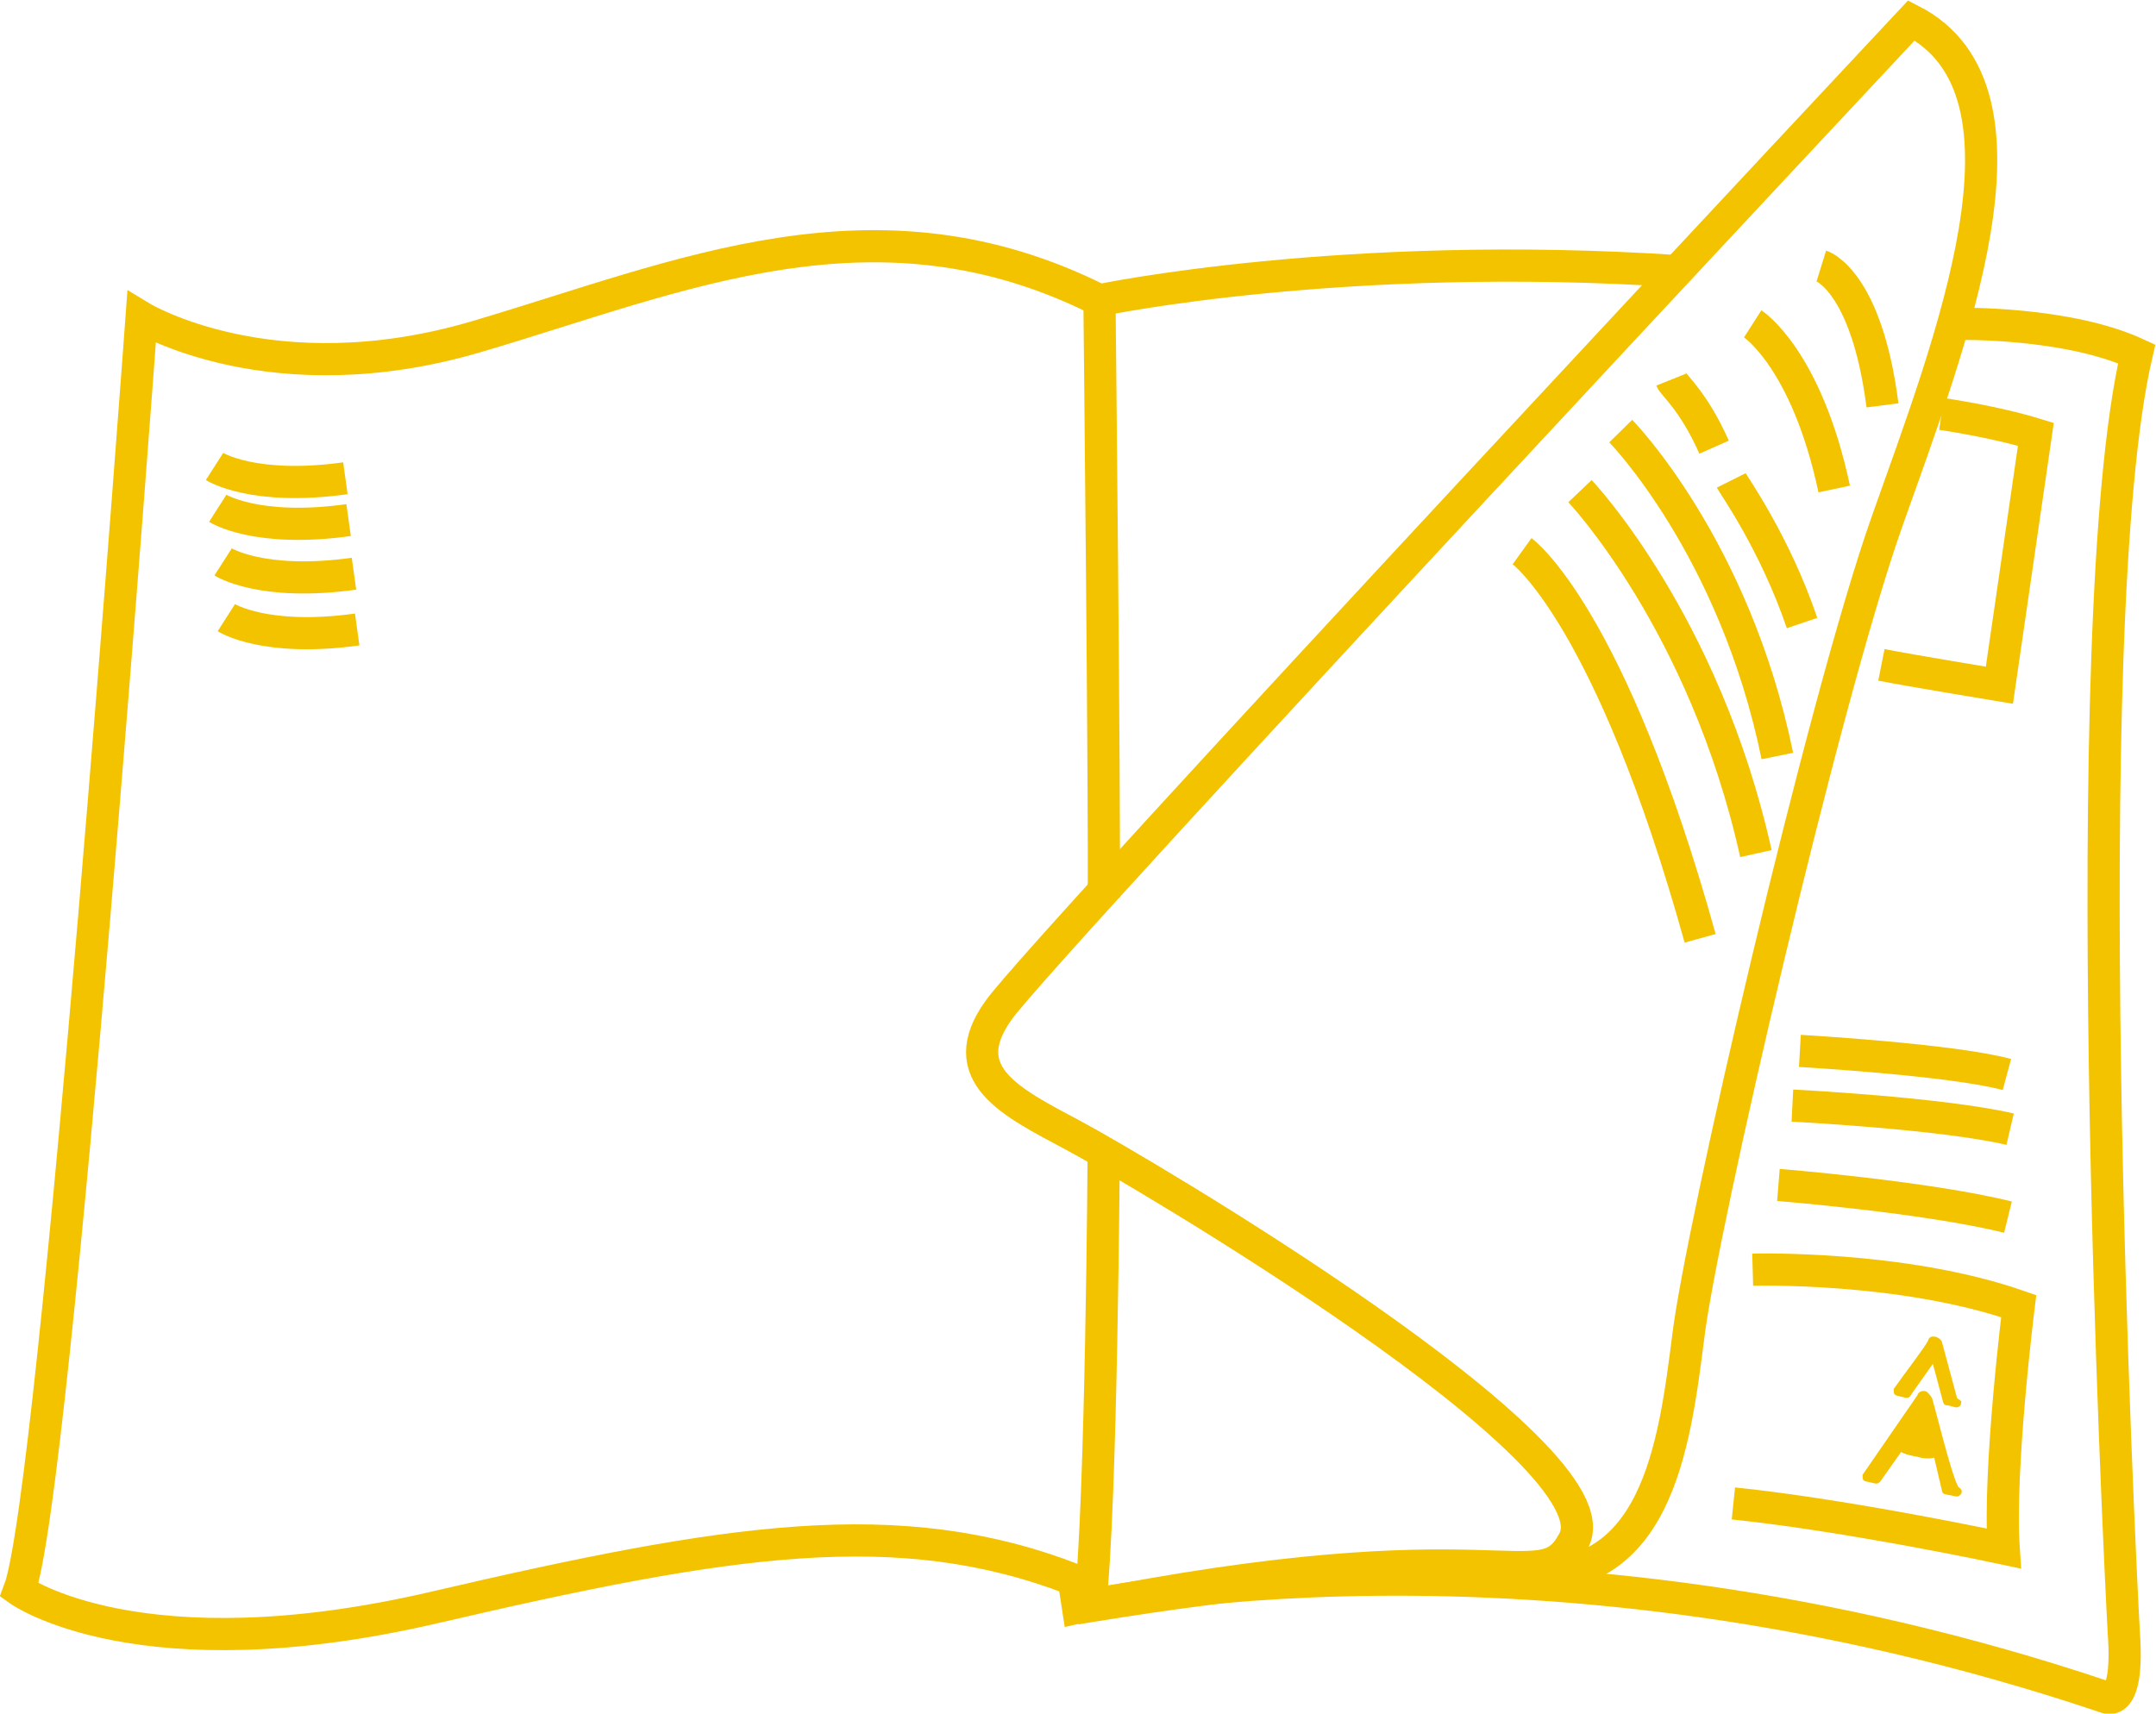
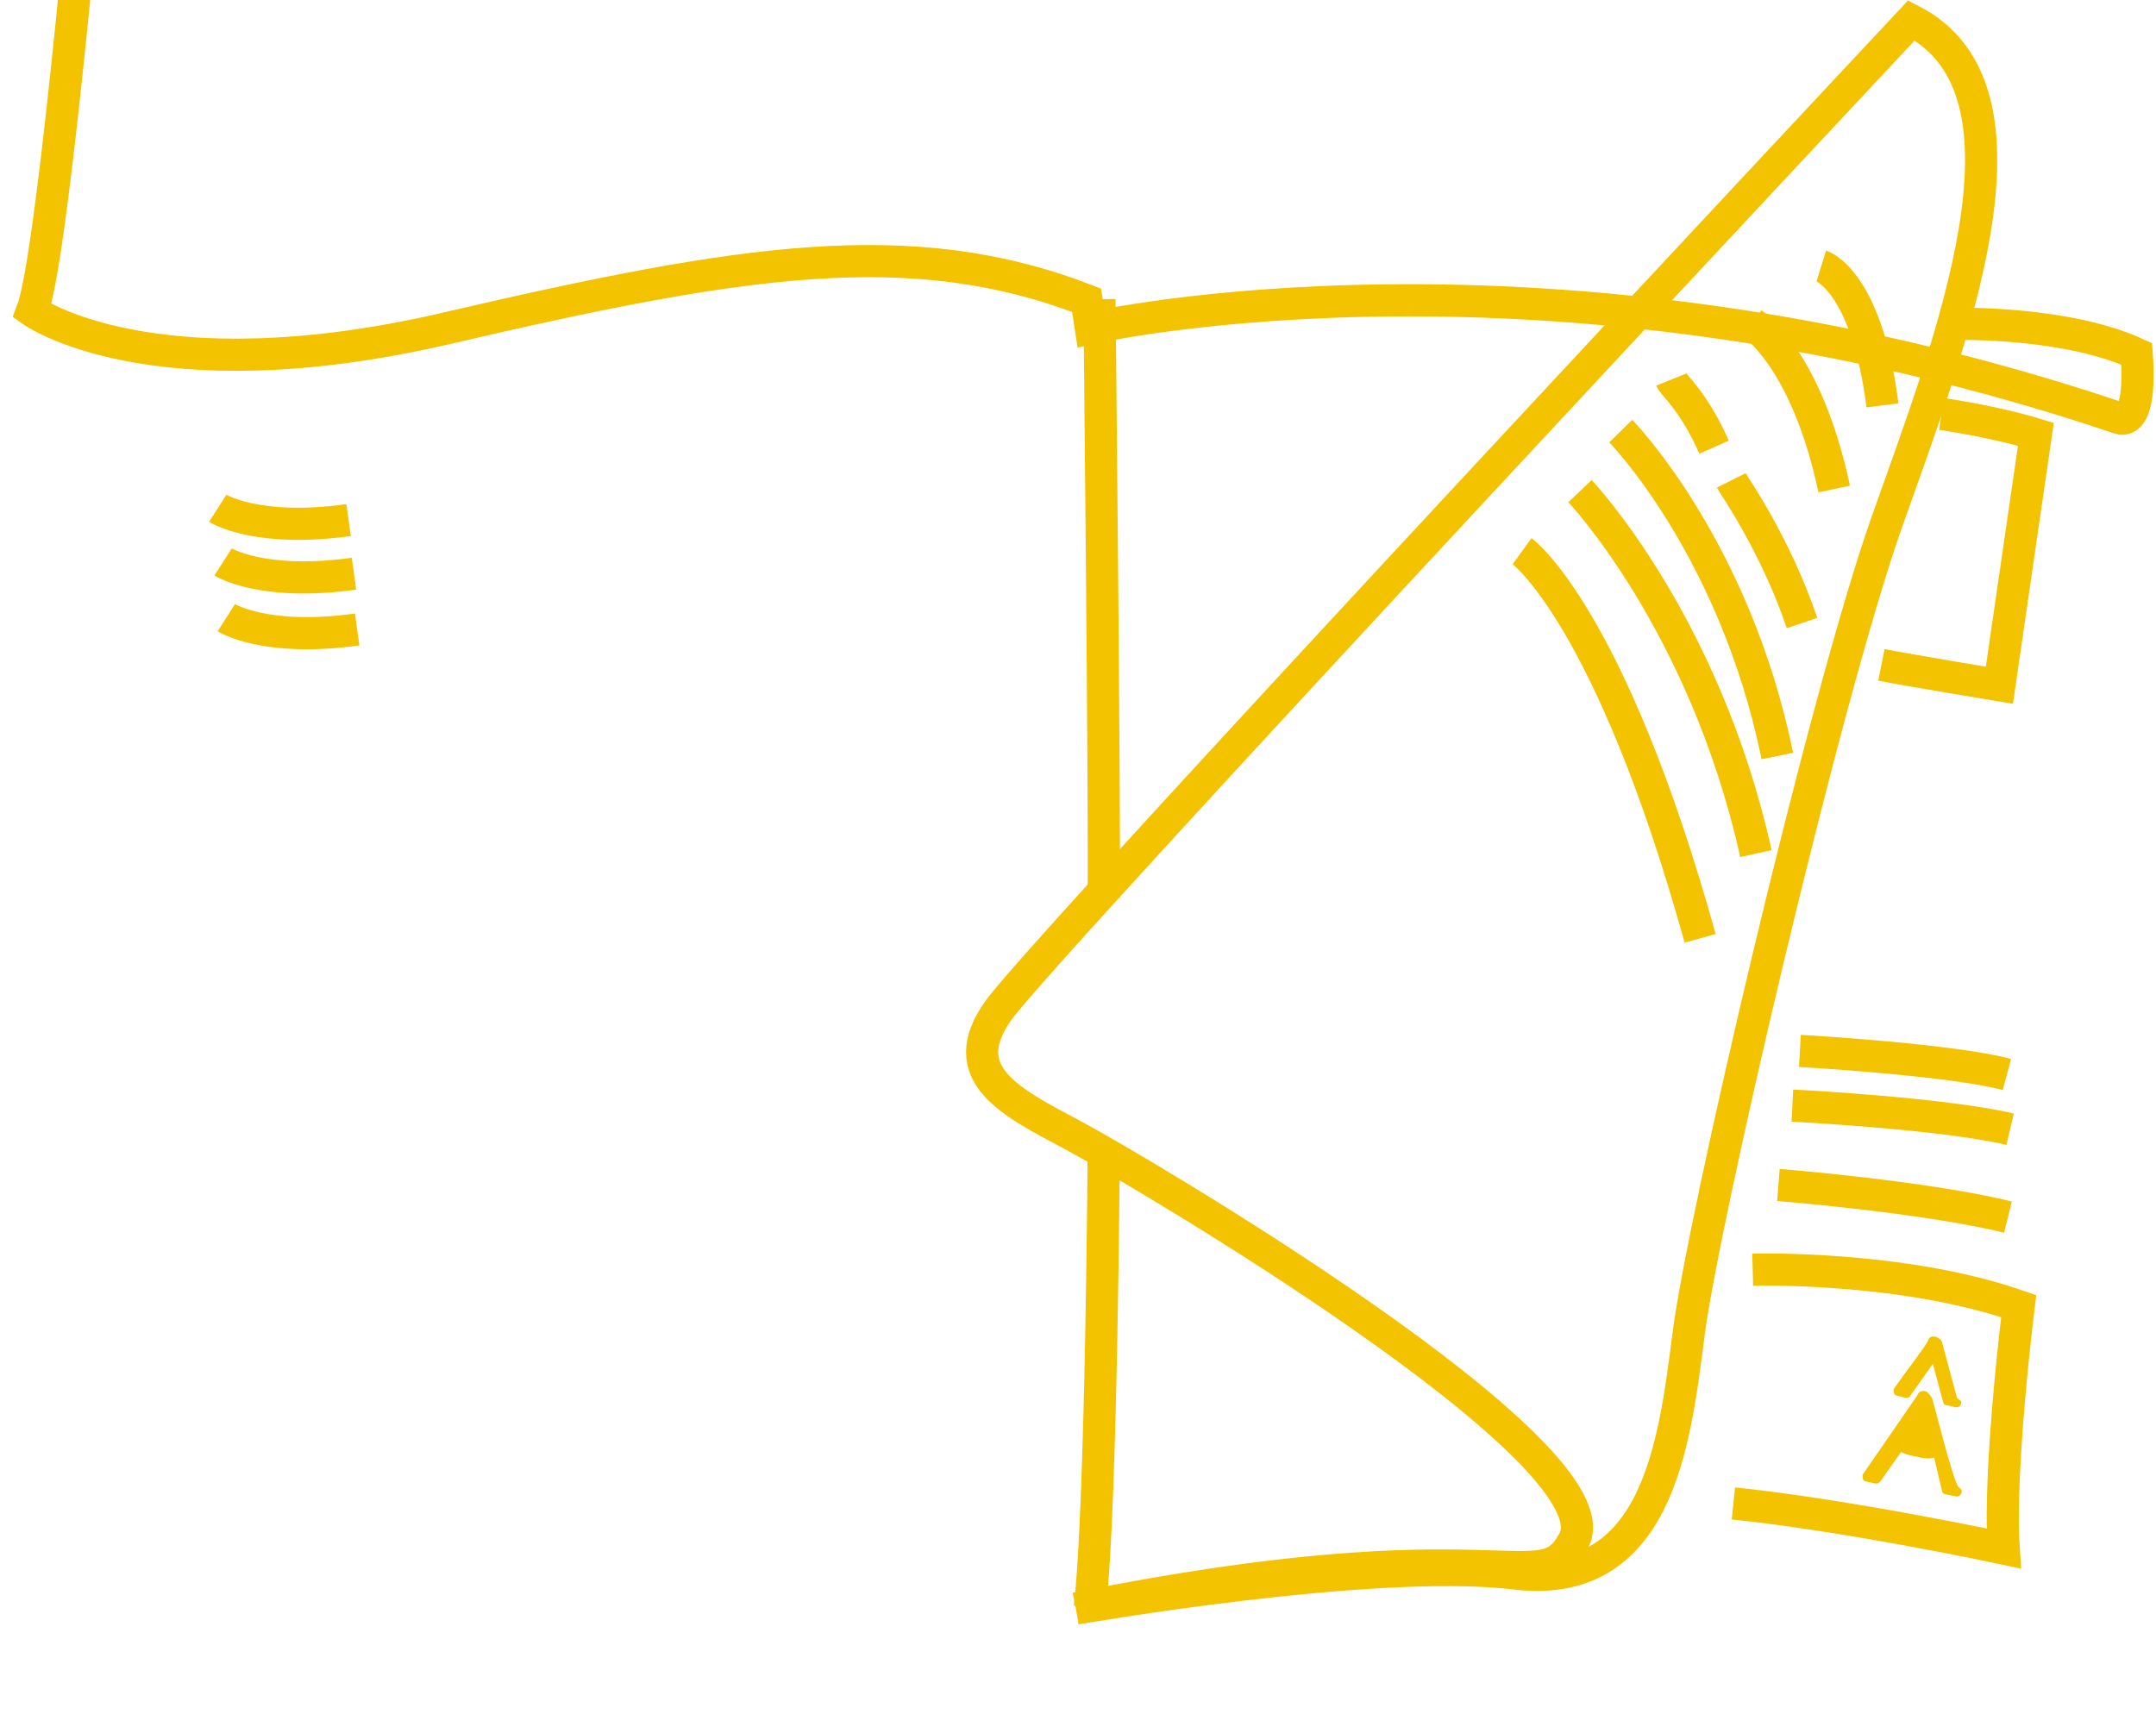
<svg xmlns="http://www.w3.org/2000/svg" version="1.1" id="Capa_1" x="0px" y="0px" viewBox="0 0 201 159.8" style="enable-background:new 0 0 201 159.8;" xml:space="preserve">
  <style type="text/css">
	.st0{fill:none;stroke:#F3C300;stroke-width:3;stroke-miterlimit:10;}
	.st1{fill:#F3C300;stroke:#F3C300;stroke-width:0.5;stroke-miterlimit:10;}
</style>
  <g>
    <g>
-       <path class="st0" d="M182.6,30.2c0,0,10.1-0.2,16.6,2.8c-5.9,25.3-1.6,112.1-1.2,119.3c0.5,7-1.6,6-1.6,6    c-53.6-18.1-95.9-8.4-95.9-8.4l-0.4-2.6c-16.3-6.3-32.1-3.8-59.6,2.6c-27.5,6.4-38.7-1.6-38.7-1.6c3.4-8.9,11.4-118.7,11.4-118.7    s12.2,7.4,31.2,1.8c19-5.6,37.2-13.9,58.1-3.4c0,0,22.8-4.8,54.1-2.7" />
+       <path class="st0" d="M182.6,30.2c0,0,10.1-0.2,16.6,2.8c0.5,7-1.6,6-1.6,6    c-53.6-18.1-95.9-8.4-95.9-8.4l-0.4-2.6c-16.3-6.3-32.1-3.8-59.6,2.6c-27.5,6.4-38.7-1.6-38.7-1.6c3.4-8.9,11.4-118.7,11.4-118.7    s12.2,7.4,31.2,1.8c19-5.6,37.2-13.9,58.1-3.4c0,0,22.8-4.8,54.1-2.7" />
      <path class="st0" d="M100.3,150c39.8-8,43.3-0.5,46.4-6.3c4.5-8.1-40.8-34.7-46.6-37.8s-11.3-5.7-7-11.7    c4.2-5.9,85.1-92.3,85.1-92.3c12.9,6.6,3.6,30.1-2.3,46.8s-17.3,65.9-18.5,75.9c-1.3,10.1-2.9,23.9-16.4,22.1    C127.7,145.2,100.3,150,100.3,150" />
      <path class="st0" d="M169.8,24.8c0,0,4.2,1.3,5.7,13" />
      <path class="st0" d="M163.4,30.2c0,0,5,3.2,7.6,15.4" />
      <path class="st0" d="M141.9,51.4c0,0,8.2,5.9,16.6,36.1" />
      <path class="st0" d="M147.3,45.8c0,0,11.6,12.2,16.4,33.8" />
      <path class="st0" d="M151.1,40.2c0,0,10.6,10.8,14.6,30.3" />
      <path class="st0" d="M155.8,35.4c0.2,0.5,2.1,2,4,6.3" />
      <path class="st0" d="M161.4,44.8c0.2,0.4,4.1,5.9,6.6,13.3" />
      <path class="st0" d="M181,38.6c0,0,4.9,0.7,8.8,1.9l-3.4,23.4c0,0-8.5-1.4-11-1.9" />
      <path class="st0" d="M163.4,118.4c0,0,13.9-0.4,24.8,3.4c0,0-1.9,15.1-1.4,22.6c0,0-14.5-3.1-25.2-4.2" />
      <path class="st0" d="M165.8,110.5c0,0,13.7,1.1,21.4,3" />
      <path class="st0" d="M167.1,103.1c0,0,13.9,0.7,20.3,2.2" />
      <path class="st0" d="M167.8,98c0,0,14.1,0.8,19.3,2.2" />
-       <path class="st0" d="M20,43.5c0,0,3.6,2.3,12.2,1.1" />
      <path class="st0" d="M20.3,47.4c0,0,3.6,2.3,12.2,1.1" />
      <path class="st0" d="M20.8,52.4c0,0,3.6,2.3,12.2,1.1" />
      <path class="st0" d="M21.1,57.6c0,0,3.6,2.3,12.2,1.1" />
      <path class="st0" d="M102.5,27.9c0,0,0.5,47.7,0.4,55.8" />
      <path class="st0" d="M102.9,107c0,0-0.2,33.8-1.3,42.9" />
    </g>
    <g>
      <path class="st1" d="M179.9,130.5c-0.1-0.2-0.3-0.4-0.4-0.5c-0.2-0.1-0.5,0-0.5,0.2l-5.1,7.4c0,0.1,0,0.1,0,0.2    c0,0.1,0.1,0.1,0.1,0.1l0.9,0.2c0.1,0,0.1,0,0.2-0.1l1.9-2.7l0.2-0.2c0.5,0.3,1,0.4,1.6,0.5c0.6,0.2,1.3,0.2,1.7,0l0.8,3.4    c0,0.1,0.1,0.1,0.1,0.1l1,0.2c0.1,0,0.1,0,0.2-0.1c0,0,0.1-0.1,0-0.2C182.1,139.3,180.5,132.6,179.9,130.5z" />
      <path class="st1" d="M182.2,130.4l-1.4-5.2c-0.1-0.2-0.4-0.3-0.4-0.3c-0.1,0-0.4-0.1-0.4,0.2c-0.5,0.9-2,2.8-3.2,4.5    c0,0.1,0,0.1,0,0.2c0,0.1,0.1,0.1,0.1,0.1l0.8,0.2c0.1,0,0.2,0,0.2-0.1l2.4-3.4l1.1,4.1c0,0.1,0.1,0.1,0.2,0.1l0.8,0.2l0,0    c0.1,0,0.2-0.1,0.2-0.2C182.2,130.5,182.2,130.5,182.2,130.4z" />
    </g>
  </g>
</svg>